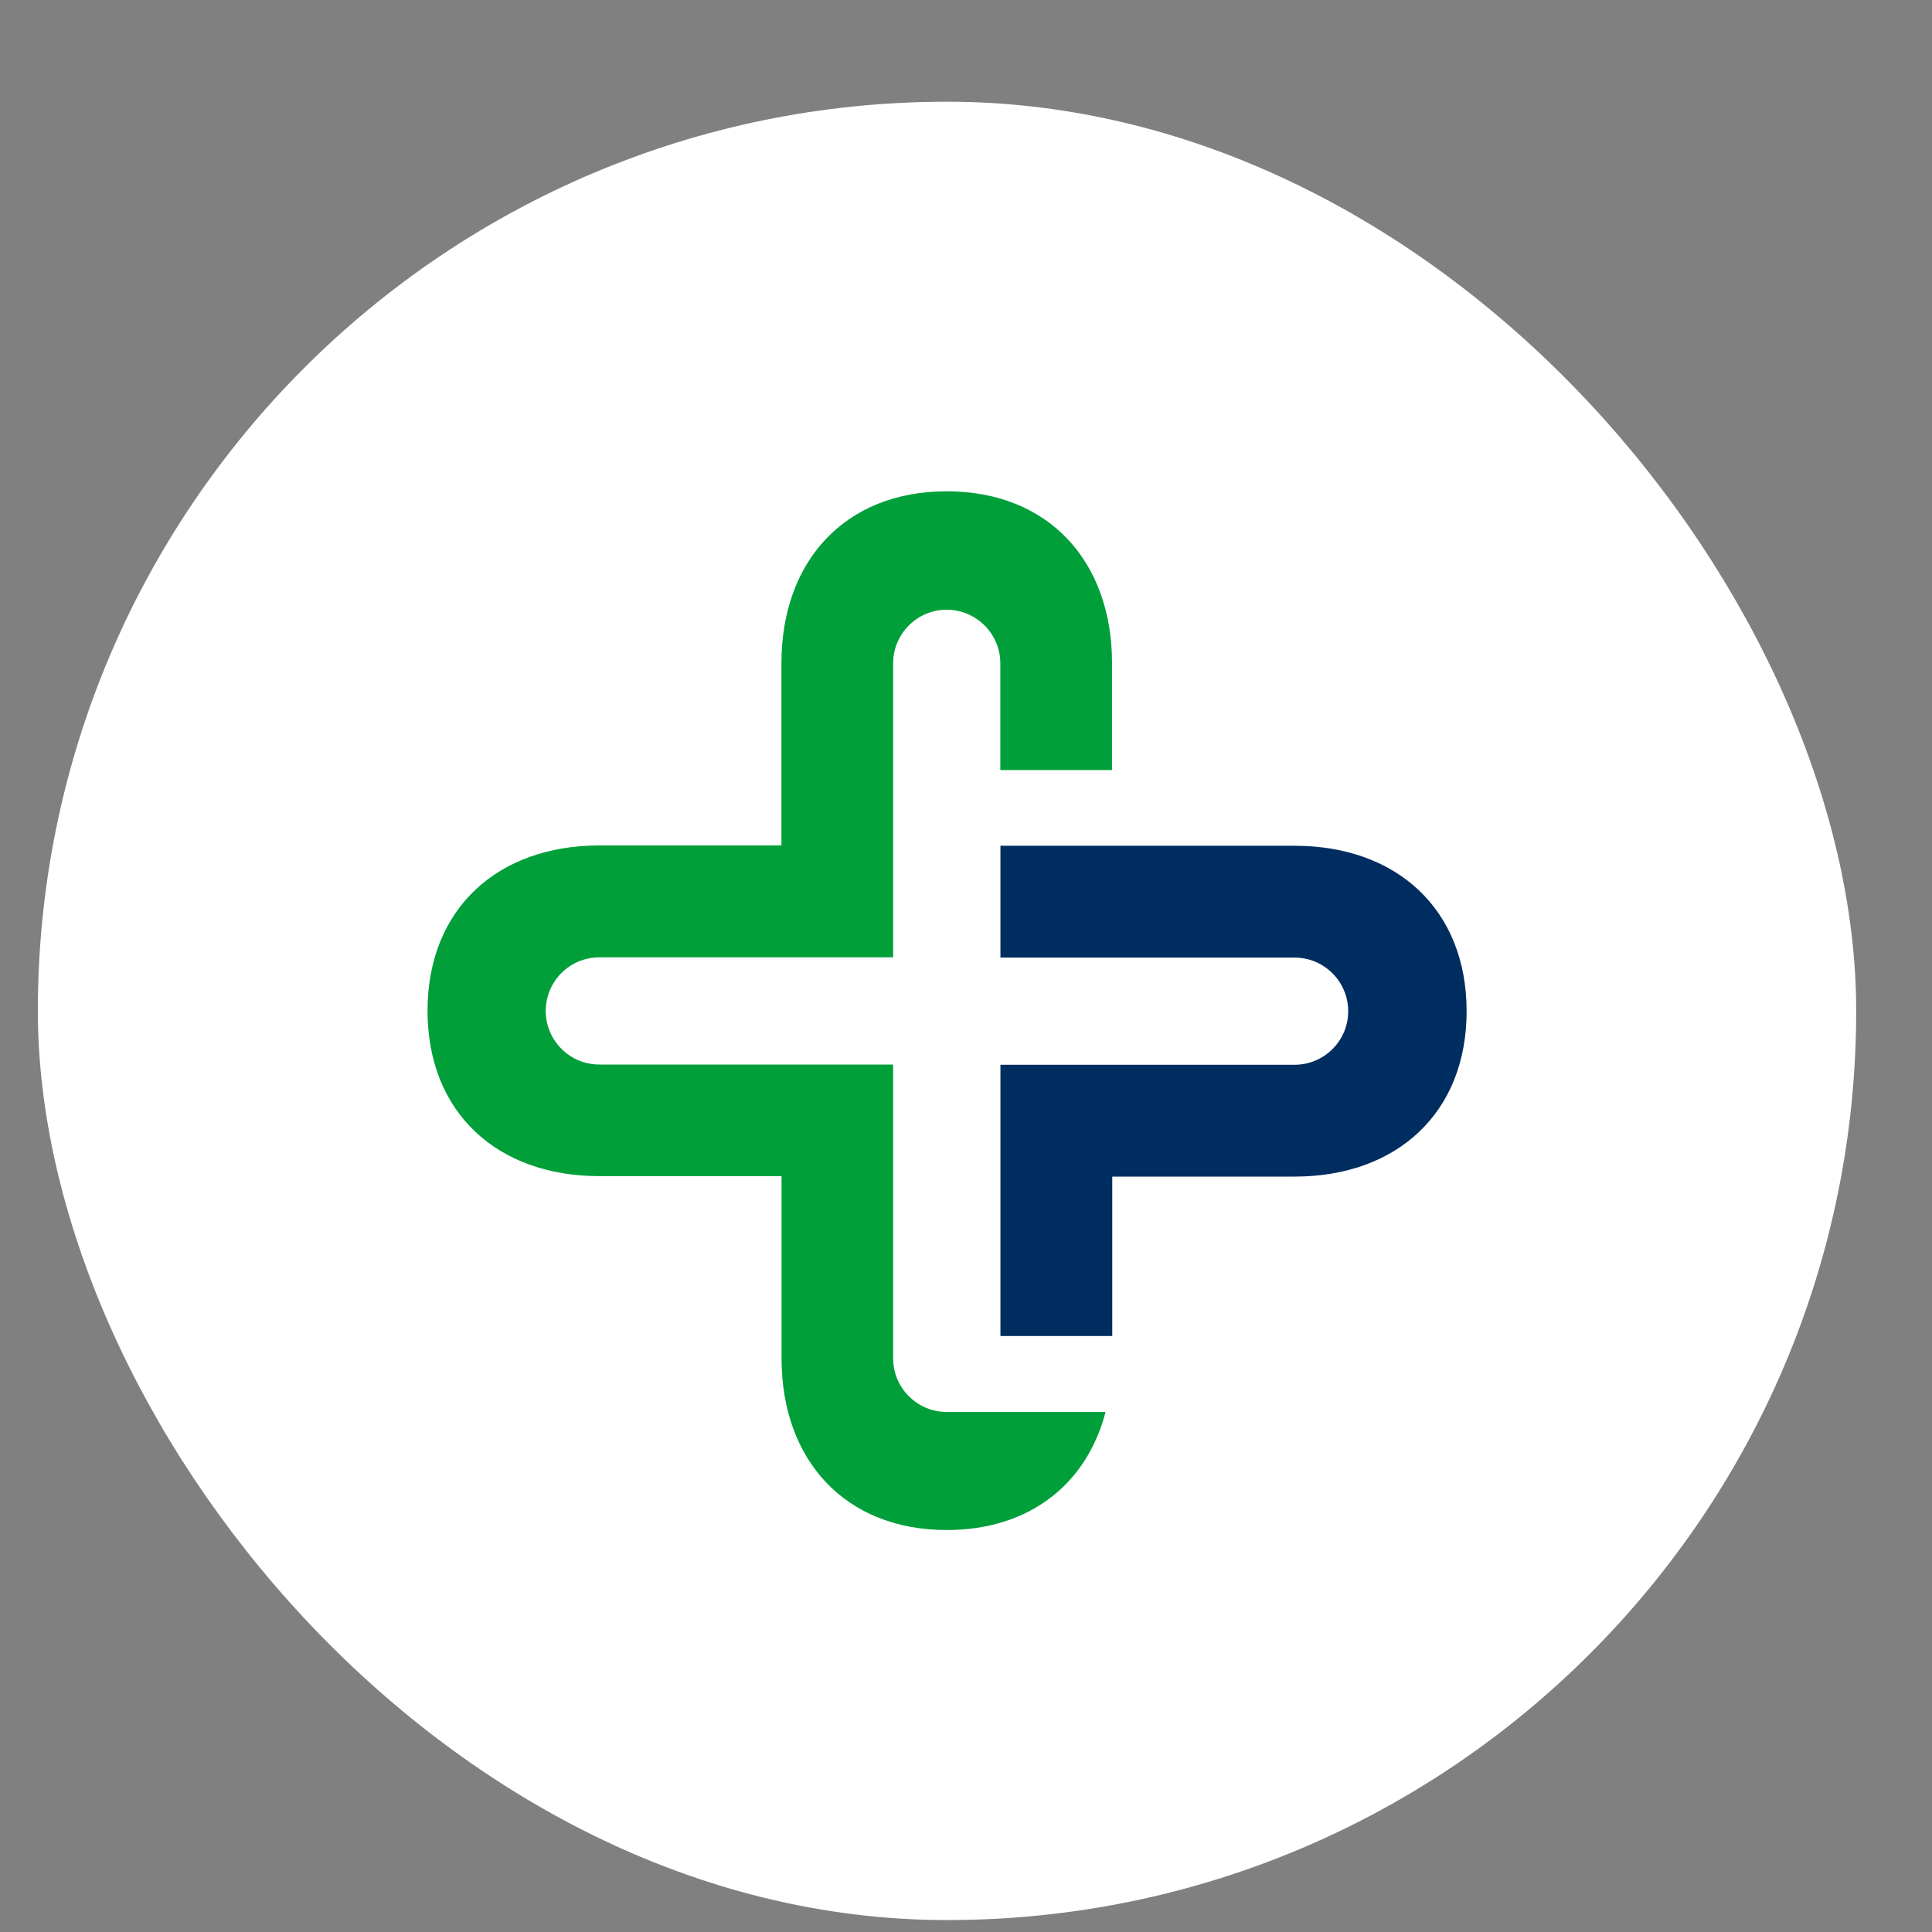
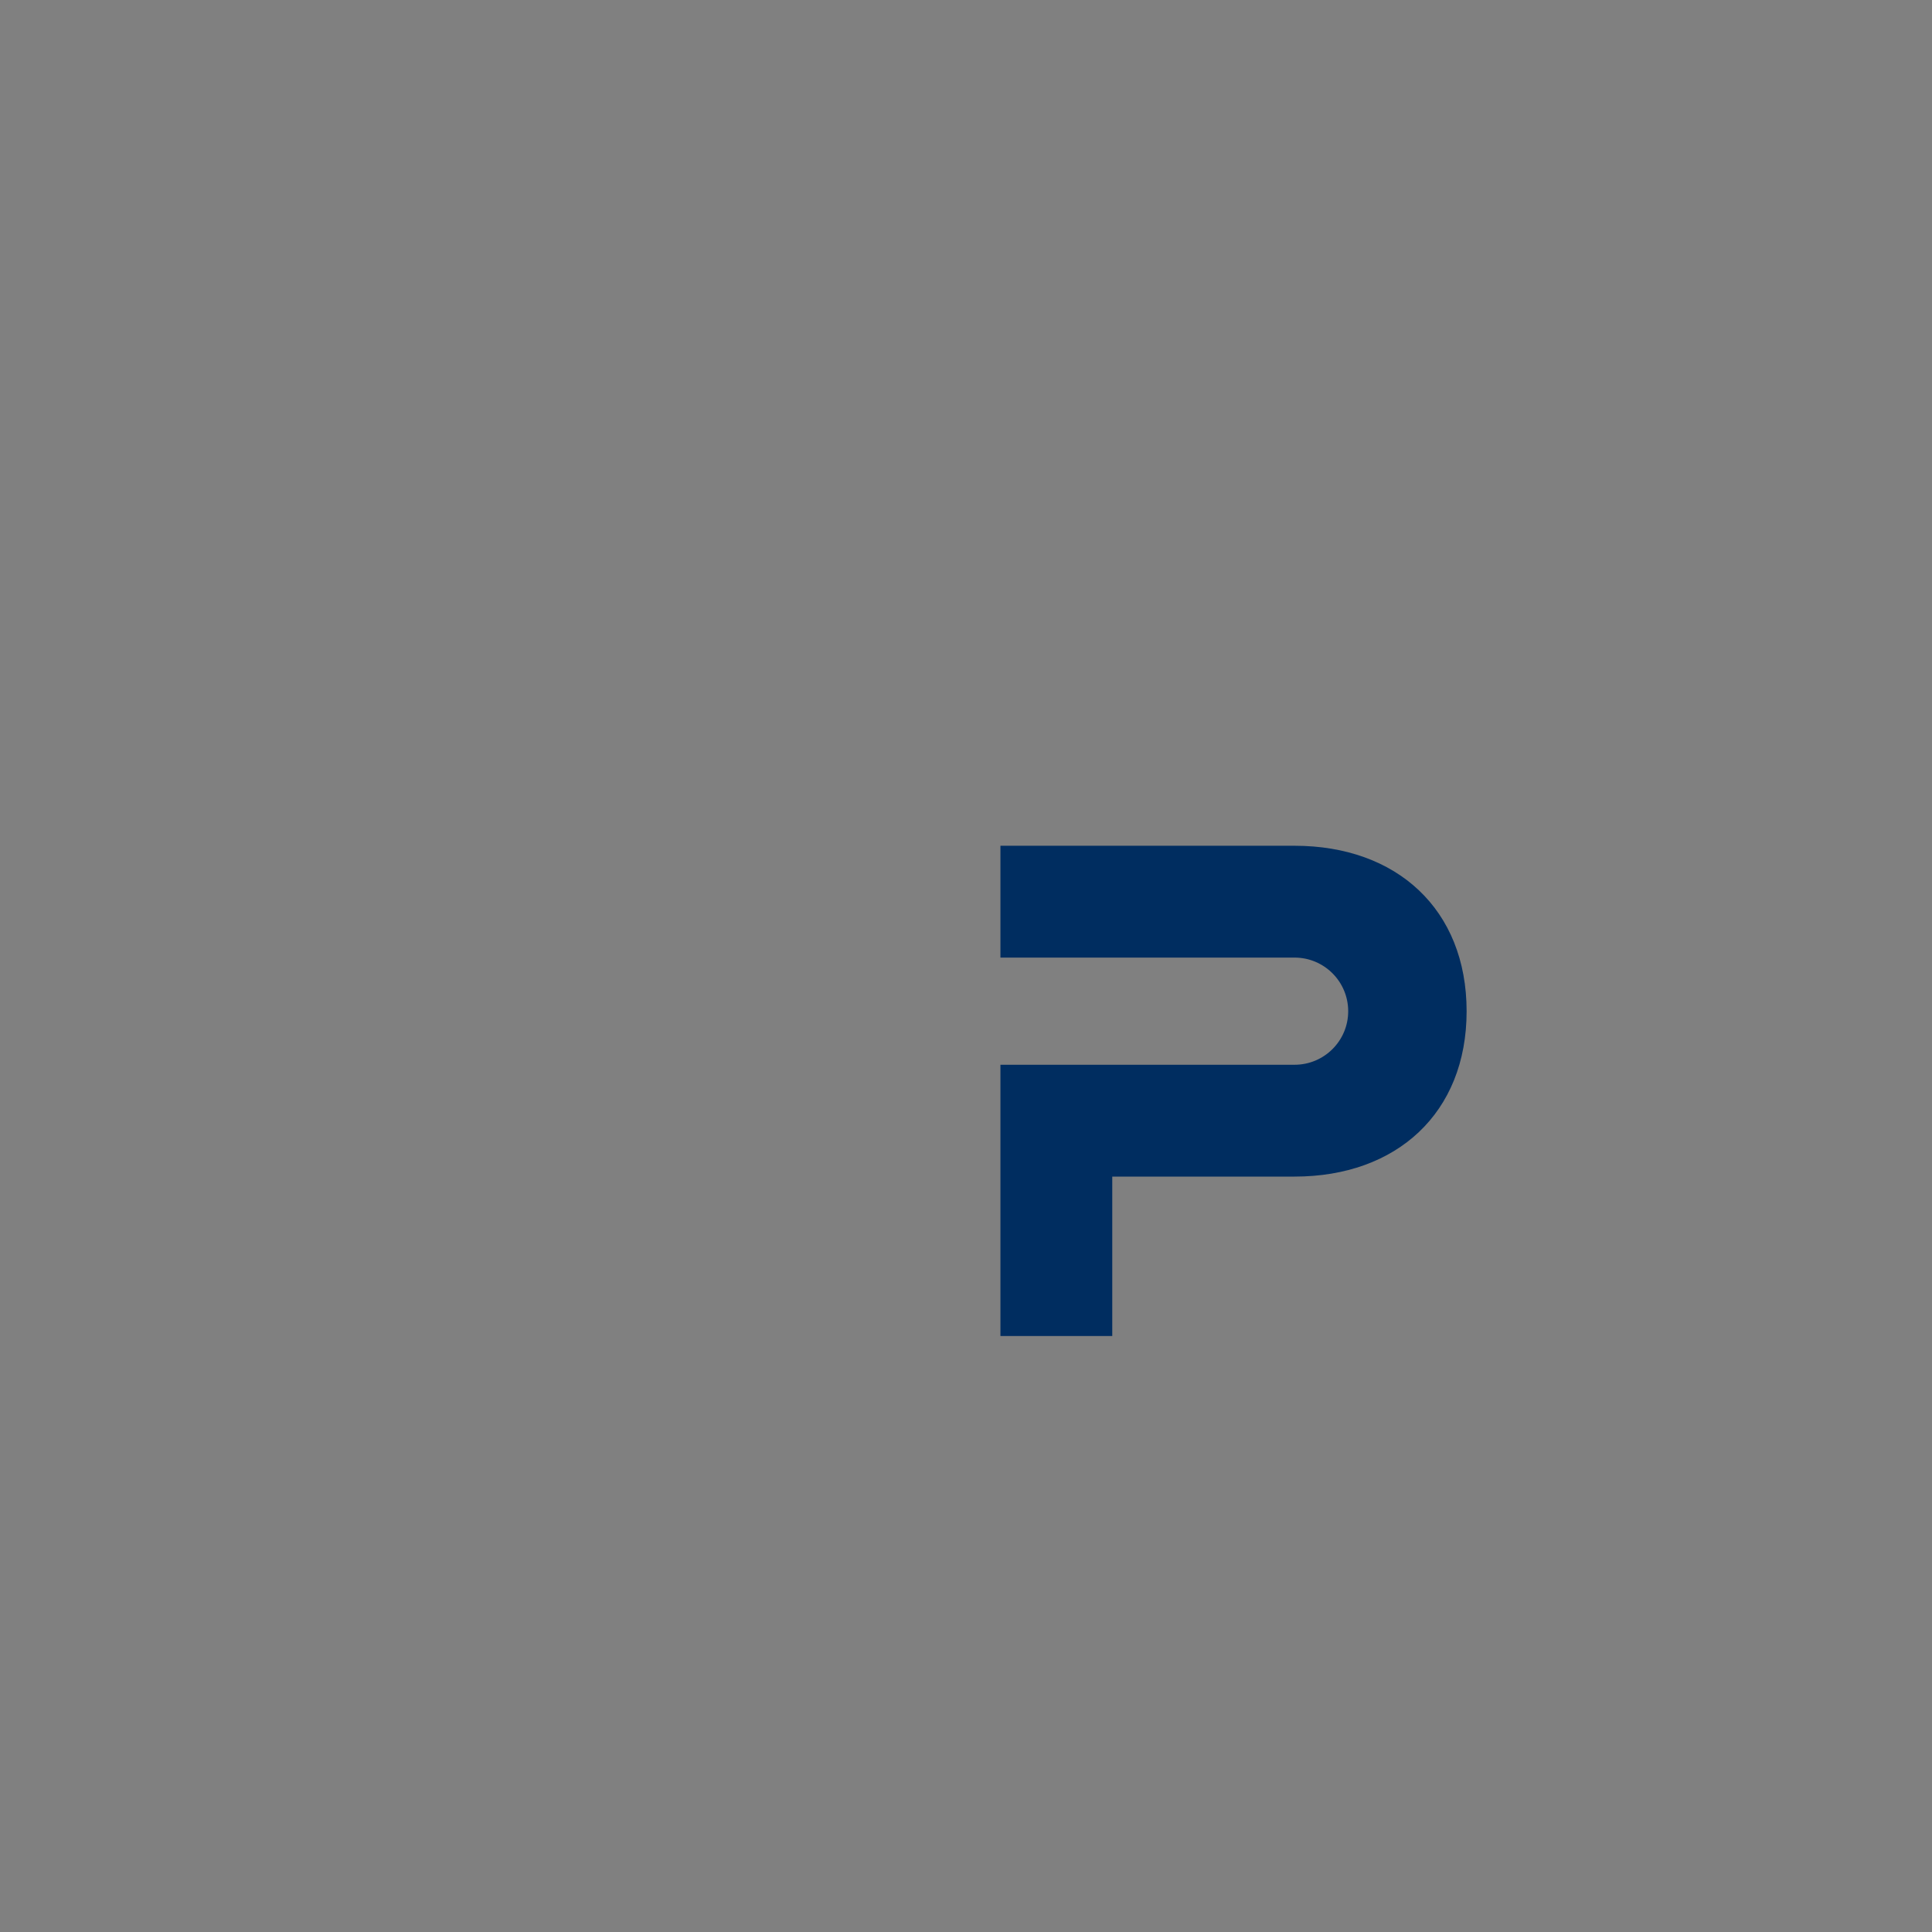
<svg xmlns="http://www.w3.org/2000/svg" width="17" height="17" viewBox="0 0 17 17" fill="none">
  <rect x="0" y="0" width="17" height="17" fill="#808080" stroke="none" />
-   <rect x="0.333" y="0.895" width="16" height="16" rx="8" fill="white" />
-   <path d="M9.785 6.775V5.835C9.785 4.939 9.226 4.323 8.33 4.323C7.434 4.323 6.876 4.939 6.876 5.835V7.439H5.273C4.377 7.44 3.762 7.998 3.762 8.894C3.762 9.791 4.377 10.349 5.273 10.349H6.877V11.952C6.877 12.848 7.436 13.463 8.331 13.463C9.059 13.463 9.564 13.057 9.728 12.424H8.331C8.071 12.424 7.859 12.213 7.859 11.953V9.367H5.273C5.013 9.367 4.802 9.155 4.802 8.895C4.802 8.635 5.013 8.424 5.273 8.424H7.859V5.837C7.859 5.576 8.071 5.365 8.33 5.365C8.589 5.365 8.802 5.576 8.802 5.837V6.776H9.785V6.775Z" fill="#009F3A" />
  <path d="M11.391 7.442H8.803V8.426H11.391C11.652 8.426 11.863 8.638 11.863 8.898C11.863 9.158 11.652 9.369 11.391 9.369H8.803V11.756H9.787V10.353H11.391C12.289 10.353 12.905 9.794 12.905 8.898C12.905 8.001 12.289 7.442 11.391 7.442Z" fill="#002D60" />
</svg>